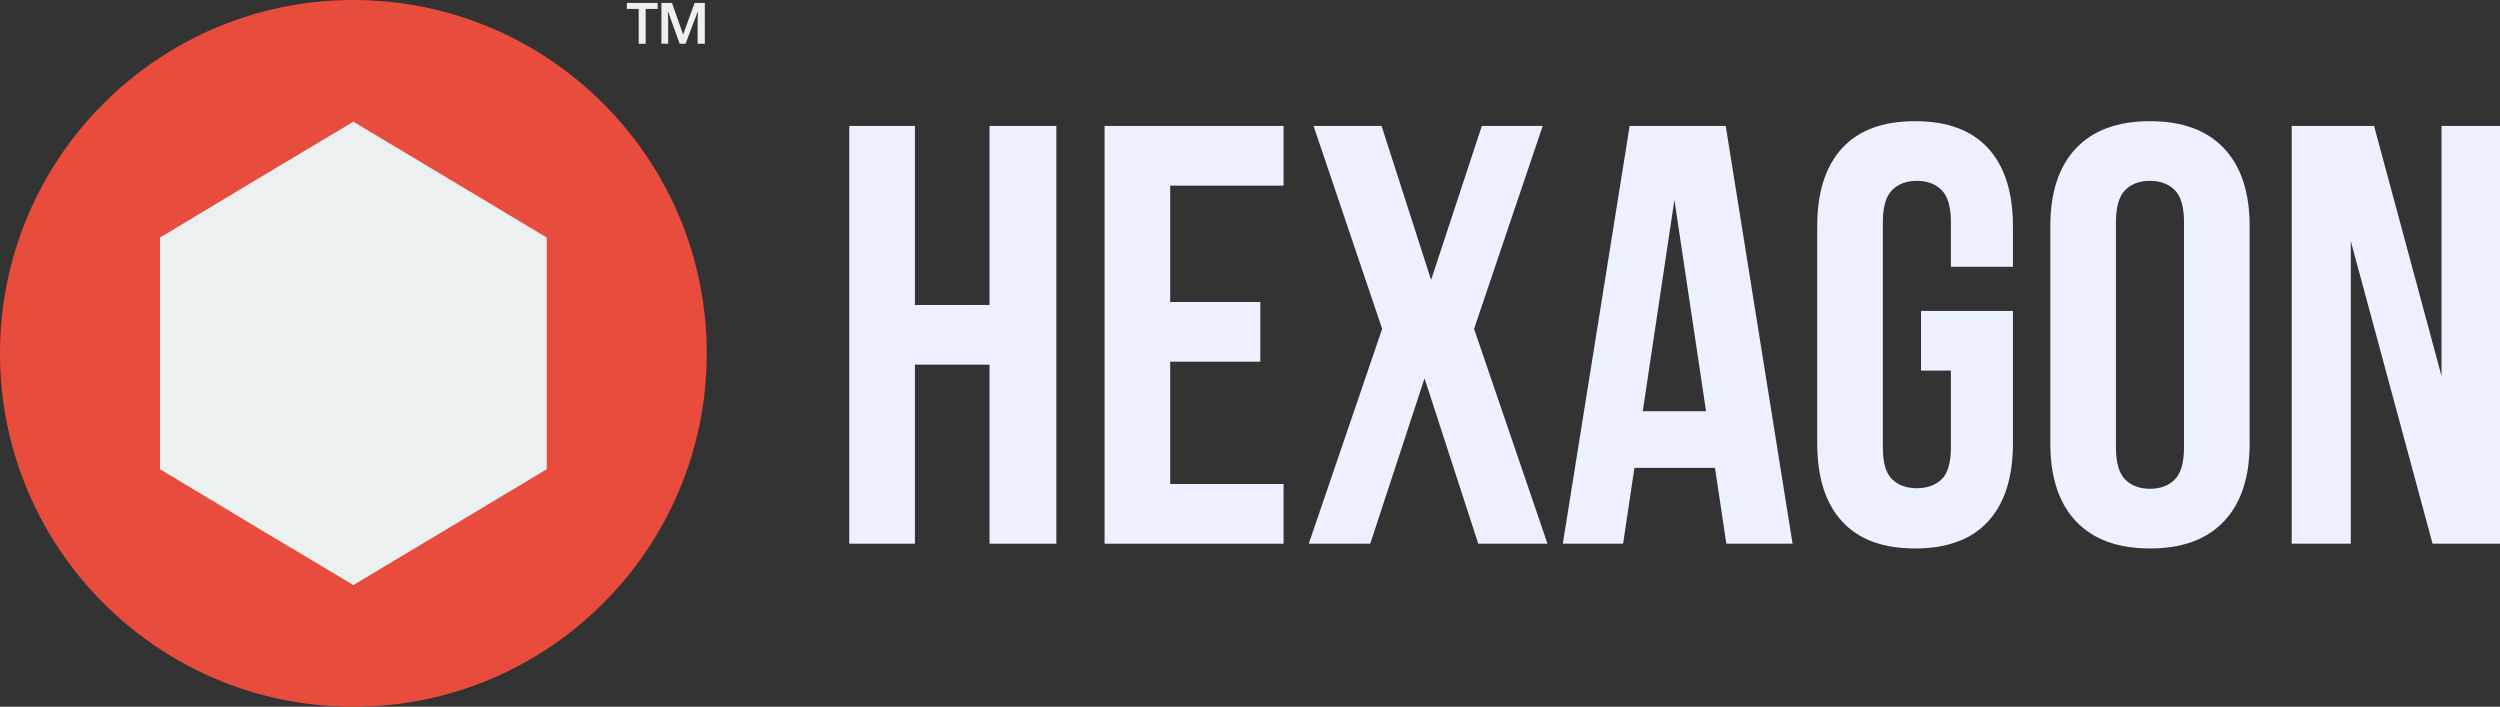
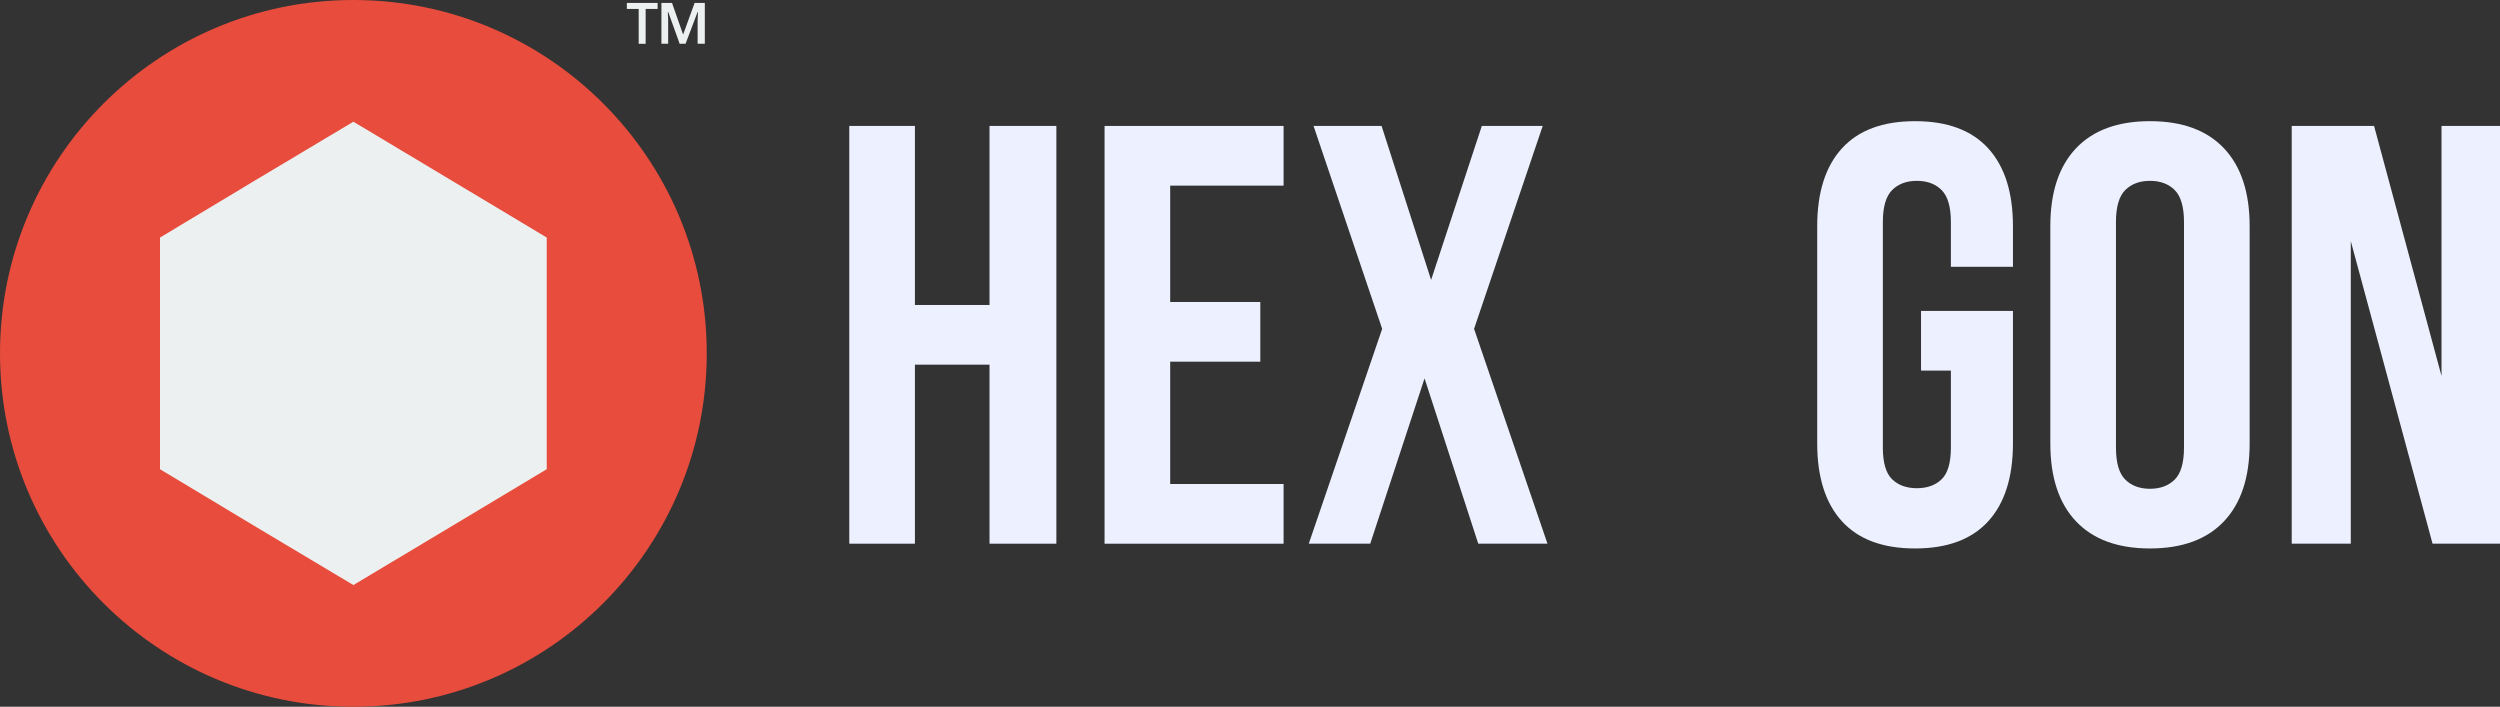
<svg xmlns="http://www.w3.org/2000/svg" xmlns:ns1="http://www.inkscape.org/namespaces/inkscape" xmlns:ns2="http://sodipodi.sourceforge.net/DTD/sodipodi-0.dtd" width="377.014" height="106.583" id="svg3082" version="1.1" ns1:version="0.48.3.1 r9886" ns2:docname="logo_hexagon_V2_flat.svg" ns1:export-filename="/home/yeshi/Documents/_HEXAGON/logo_hexagon_V2_flat_xs.png" ns1:export-xdpi="59.918266" ns1:export-ydpi="59.918266">
  <rect width="100%" height="100%" fill="#333333" stroke="none" />
  <defs id="defs3084" />
  <ns2:namedview id="base" pagecolor="#ffffff" bordercolor="#666666" borderopacity="1.0" ns1:pageopacity="0.0" ns1:pageshadow="2" ns1:zoom="1.5957119" ns1:cx="218.49914" ns1:cy="51.037503" ns1:document-units="px" ns1:current-layer="layer1" showgrid="false" fit-margin-top="0" fit-margin-left="0" fit-margin-right="0" fit-margin-bottom="0" ns1:window-width="1366" ns1:window-height="746" ns1:window-x="1366" ns1:window-y="0" ns1:window-maximized="1" />
  <g ns1:groupmode="layer" id="layer5" ns1:label="bg_belize_hole" style="display:none">
    <rect style="fill:#2980b9;fill-opacity:1;stroke:none" id="rect4726" width="410.203" height="135.132" x="-11.751" y="-14.662" />
  </g>
  <g ns1:label="bg_asbestos" id="g5248" ns1:groupmode="layer" style="display:none">
    <rect y="-14.662" x="-11.751" height="135.132" width="410.203" id="rect5250" style="fill:#7f8c8d;fill-opacity:1;stroke:none" />
  </g>
  <g ns1:label="Layer 1" ns1:groupmode="layer" id="layer1" transform="translate(-260.065,-481.928)">
    <path style="fill:#e74c3c;fill-rule:evenodd;fill-opacity:1" ns1:connector-curvature="0" class="fil0" d="m 260.065,535.219 c 0,29.445 23.882,53.291 53.291,53.291 29.445,0 53.291,-23.882 53.291,-53.291 0,-29.445 -23.882,-53.291 -53.291,-53.291 -29.445,0 -53.291,23.882 -53.291,53.291 z" id="path3060" />
    <path ns1:connector-curvature="0" id="polygon3062" d="m 284.195,517.751 14.563,-8.752 14.598,-8.717 14.563,8.717 14.598,8.752 0,17.469 0,17.468 -14.598,8.752 -14.563,8.717 -14.598,-8.717 -14.563,-8.752 0,-17.468 z" style="fill:#ecf0f1;fill-opacity:1;fill-rule:evenodd" />
    <g id="text3064" style="font-size:90px;font-weight:normal;fill:#ecf0ff;fill-rule:evenodd;font-family:Bebas Neue Cyrillic;fill-opacity:1">
      <path ns1:connector-curvature="0" id="path3111" style="font-size:90px;font-weight:normal;fill:#ecf0ff;fill-rule:evenodd;font-family:Bebas Neue Cyrillic;fill-opacity:1" d="m 398.04,563.92 -9.899,0 0,-63.001 9.899,0 0,27.002 11.25,0 0,-27.002 10.08,0 0,63.001 -10.08,0 0,-26.999 -11.25,0 z" />
      <path ns1:connector-curvature="0" id="path3113" style="font-size:90px;font-weight:normal;fill:#ecf0ff;fill-rule:evenodd;font-family:Bebas Neue Cyrillic;fill-opacity:1" d="m 436.537,527.47 13.59,0 0,9.001 -13.59,0 0,18.449 17.1,0 0,9.001 -26.999,0 0,-63.001 26.999,0 0,9.001 -17.1,0 z" />
      <path ns1:connector-curvature="0" id="path3115" style="font-size:90px;font-weight:normal;fill:#ecf0ff;fill-rule:evenodd;font-family:Bebas Neue Cyrillic;fill-opacity:1" d="m 492.715,500.919 -10.352,30.602 11.071,32.399 -10.44,0 -8.1,-24.931 -8.19,24.931 -9.27,0 11.069,-32.399 -10.349,-30.602 10.258,0 7.471,23.222 7.649,-23.222 z" />
-       <path ns1:connector-curvature="0" id="path3117" style="font-size:90px;font-weight:normal;fill:#ecf0ff;fill-rule:evenodd;font-family:Bebas Neue Cyrillic;fill-opacity:1" d="m 530.395,563.92 -9.989,0 -1.711,-11.431 -12.148,0 -1.711,11.431 -9.091,0 10.08,-63.001 14.491,0 z m -22.591,-19.979 9.542,0 -4.771,-31.86 z" />
      <path ns1:connector-curvature="0" id="path3119" style="font-size:90px;font-weight:normal;fill:#ecf0ff;fill-rule:evenodd;font-family:Bebas Neue Cyrillic;fill-opacity:1" d="m 549.767,528.819 13.862,0 0,19.981 c -3e-5,5.099 -1.245,9.014 -3.735,11.744 -2.49,2.73 -6.165,4.095 -11.025,4.095 -4.86,0 -8.535,-1.365 -11.025,-4.095 -2.49,-2.73 -3.735,-6.645 -3.735,-11.744 l 0,-32.761 c -1e-5,-5.099 1.245,-9.014 3.735,-11.744 2.49,-2.73 6.165,-4.095 11.025,-4.095 4.86,6e-5 8.535,1.365 11.025,4.095 2.49,2.73 3.735,6.645 3.735,11.744 l 0,6.122 -9.36,0 0,-6.751 c -2e-5,-2.28 -0.465,-3.885 -1.395,-4.815 -0.93,-0.93 -2.175,-1.395 -3.735,-1.395 -1.56,5e-5 -2.805,0.465 -3.735,1.395 -0.93,0.93 -1.395,2.535 -1.395,4.815 l 0,34.019 c -10e-6,2.281 0.465,3.872 1.395,4.772 0.93,0.9 2.175,1.35 3.735,1.35 1.56,10e-6 2.805,-0.45 3.735,-1.35 0.93,-0.9 1.395,-2.491 1.395,-4.772 l 0,-11.61 -4.502,0 z" />
      <path ns1:connector-curvature="0" id="path3121" style="font-size:90px;font-weight:normal;fill:#ecf0ff;fill-rule:evenodd;font-family:Bebas Neue Cyrillic;fill-opacity:1" d="m 579.164,549.429 c -10e-6,2.281 0.465,3.887 1.395,4.816 0.93,0.929 2.175,1.394 3.735,1.394 1.56,10e-6 2.805,-0.465 3.735,-1.394 0.93,-0.929 1.395,-2.535 1.395,-4.816 l 0,-34.019 c -2e-5,-2.28 -0.465,-3.885 -1.395,-4.815 -0.93,-0.93 -2.175,-1.395 -3.735,-1.395 -1.56,5e-5 -2.805,0.465 -3.735,1.395 -0.93,0.93 -1.395,2.535 -1.395,4.815 z m -9.899,-33.39 c -1e-5,-5.099 1.29,-9.014 3.87,-11.744 2.58,-2.73 6.3,-4.095 11.159,-4.095 4.86,6e-5 8.579,1.365 11.159,4.095 2.58,2.73 3.87,6.645 3.87,11.744 l 0,32.761 c -3e-5,5.099 -1.29,9.014 -3.87,11.744 -2.58,2.73 -6.3,4.095 -11.159,4.095 -4.86,0 -8.579,-1.365 -11.159,-4.095 -2.58,-2.73 -3.87,-6.645 -3.87,-11.744 z" />
      <path ns1:connector-curvature="0" id="path3123" style="font-size:90px;font-weight:normal;fill:#ecf0ff;fill-rule:evenodd;font-family:Bebas Neue Cyrillic;fill-opacity:1" d="m 614.578,518.291 0,45.629 -8.91,0 0,-63.001 12.42,0 10.171,37.711 0,-37.711 8.819,0 0,63.001 -10.171,0 z" />
    </g>
    <g id="text3066" style="font-size:17.5px;font-weight:normal;fill:#ecf0f1;fill-rule:evenodd;font-family:Open Sans;fill-opacity:1">
      <path ns1:connector-curvature="0" id="path3126" style="font-size:17.5px;font-weight:normal;fill:#ecf0f1;fill-rule:evenodd;font-family:Open Sans;fill-opacity:1" d="m 357.434,488.529 -1.051,0 0,-5.255 -1.786,0 0,-0.906 4.64,0 0,0.906 -1.803,0 z m 5.127,0 -1.718,-4.777 -0.068,0 0.051,1.102 0,3.674 -1.017,0 0,-6.161 1.598,0 1.675,4.777 1.735,-4.777 1.538,0 0,6.161 -1.085,0 0,-3.589 0.051,-1.171 -0.068,0 -1.803,4.759 z" />
    </g>
  </g>
</svg>